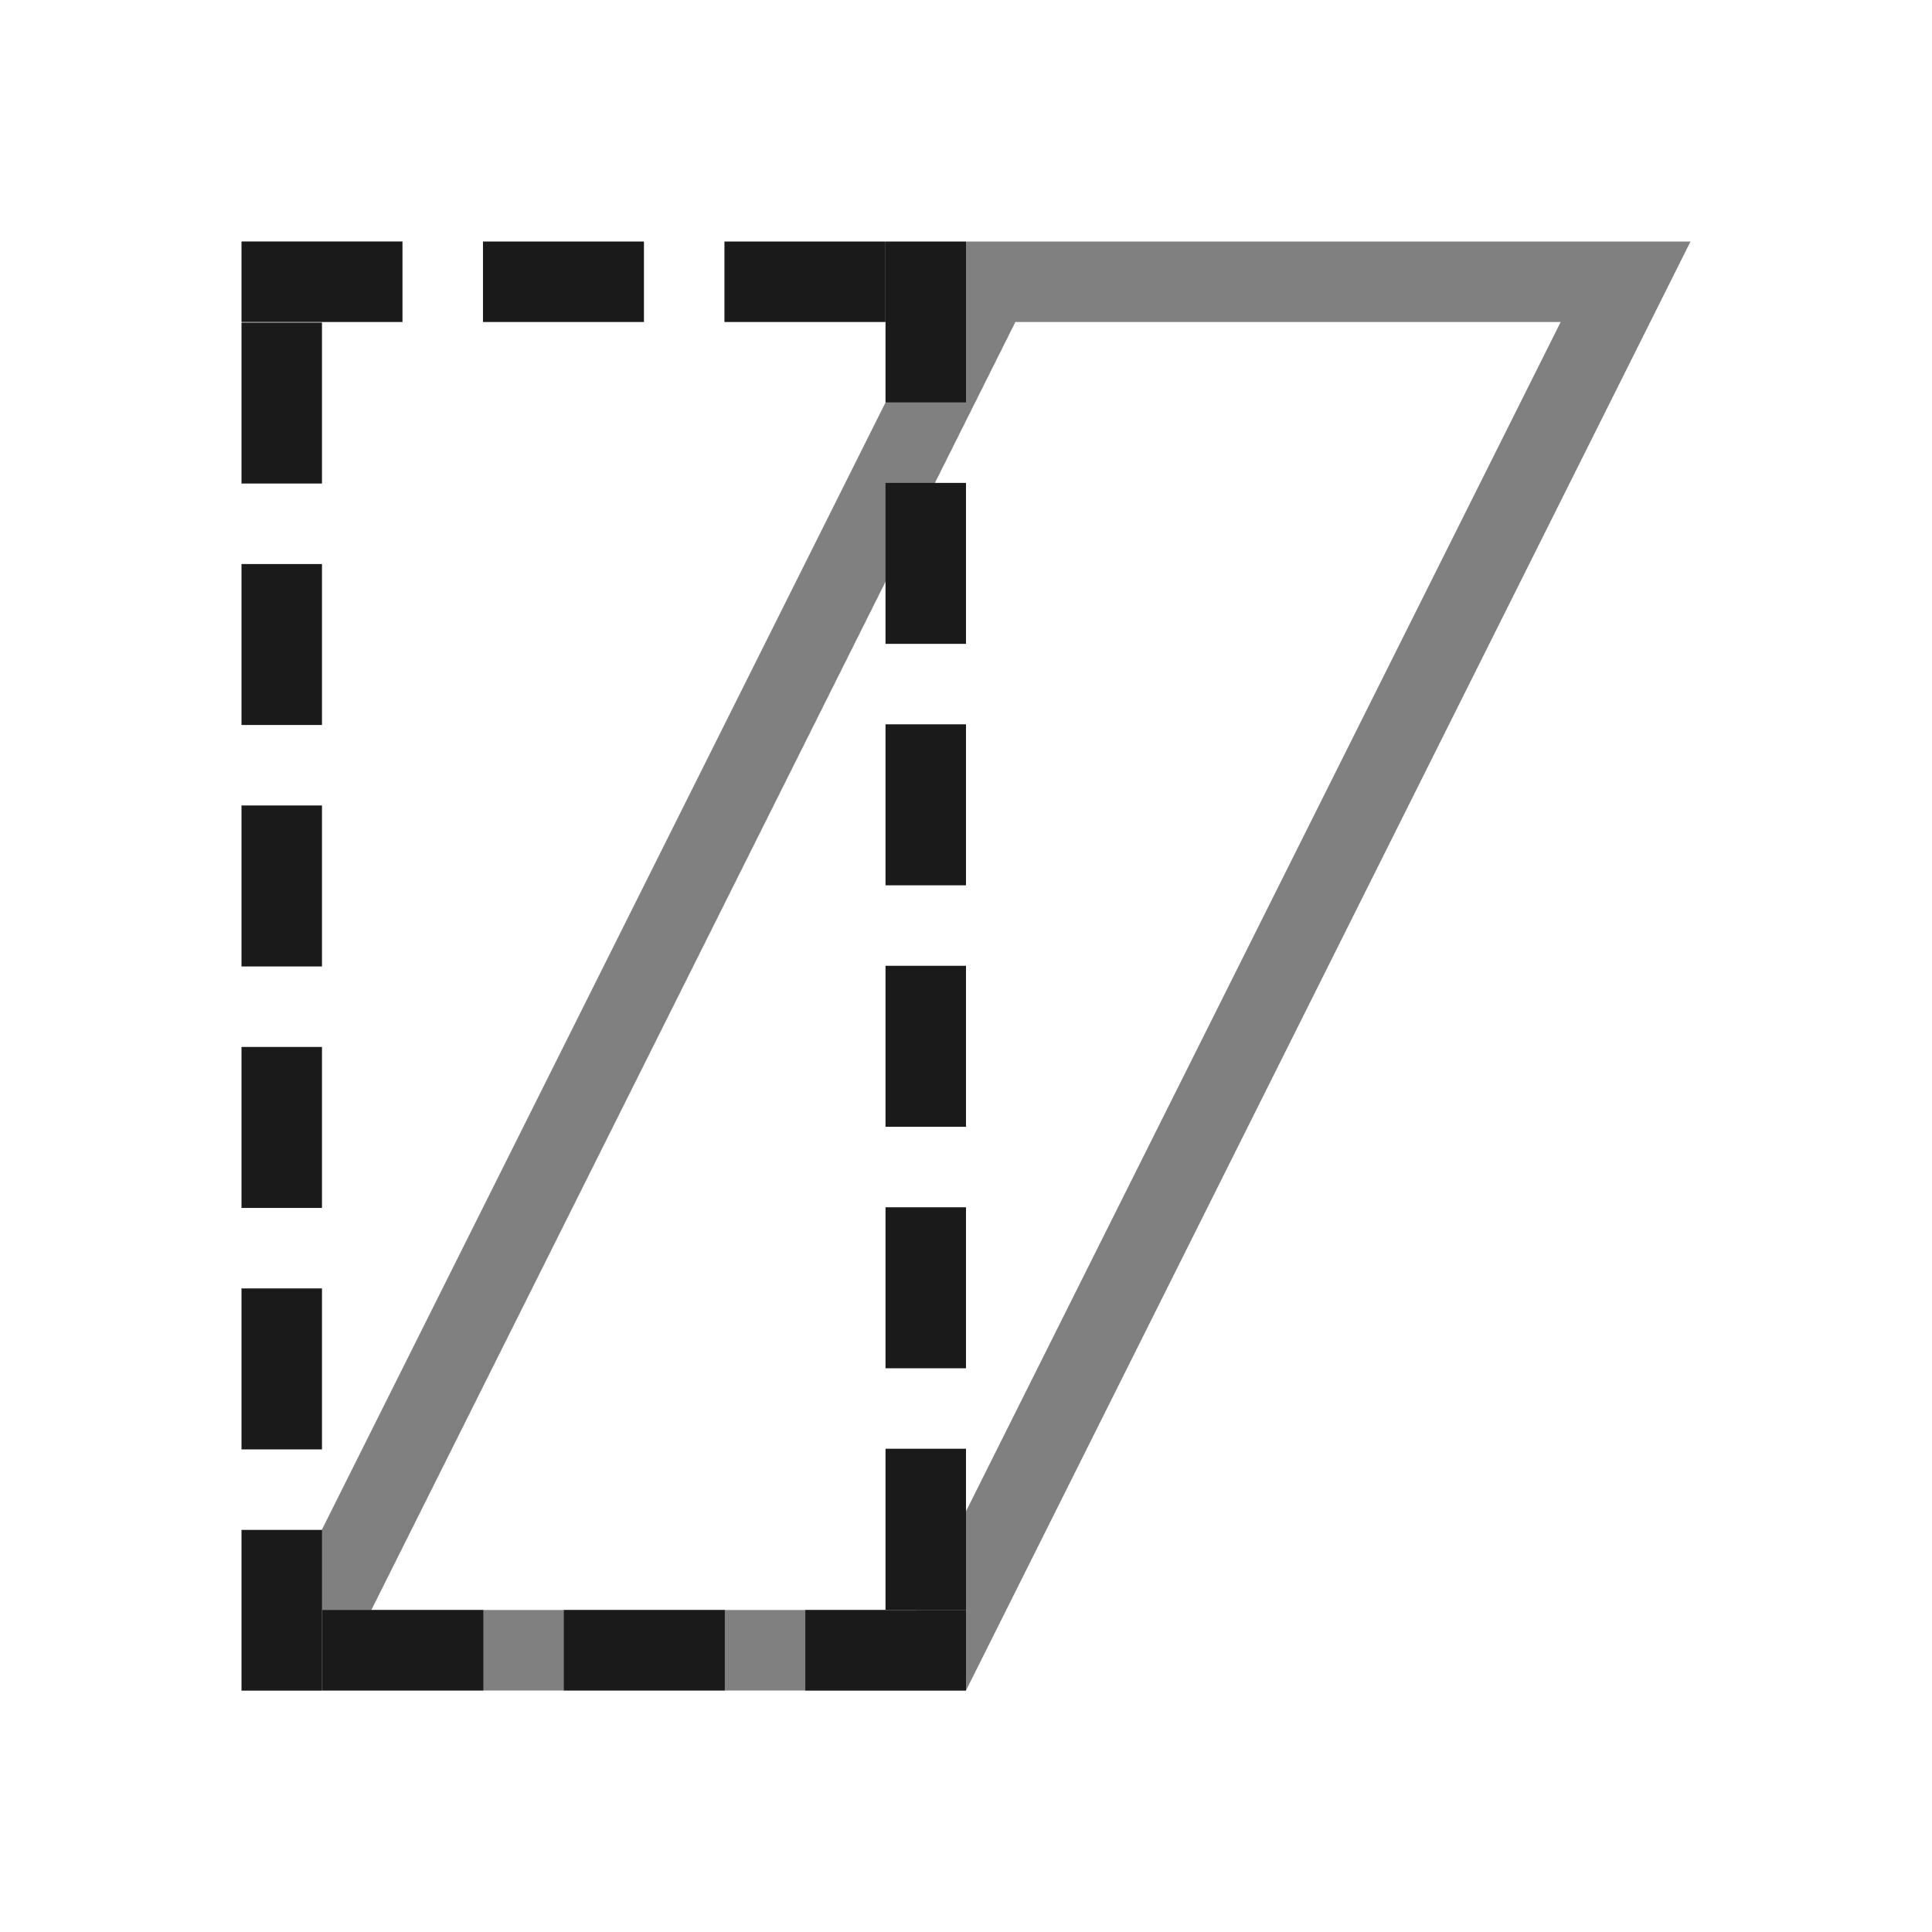
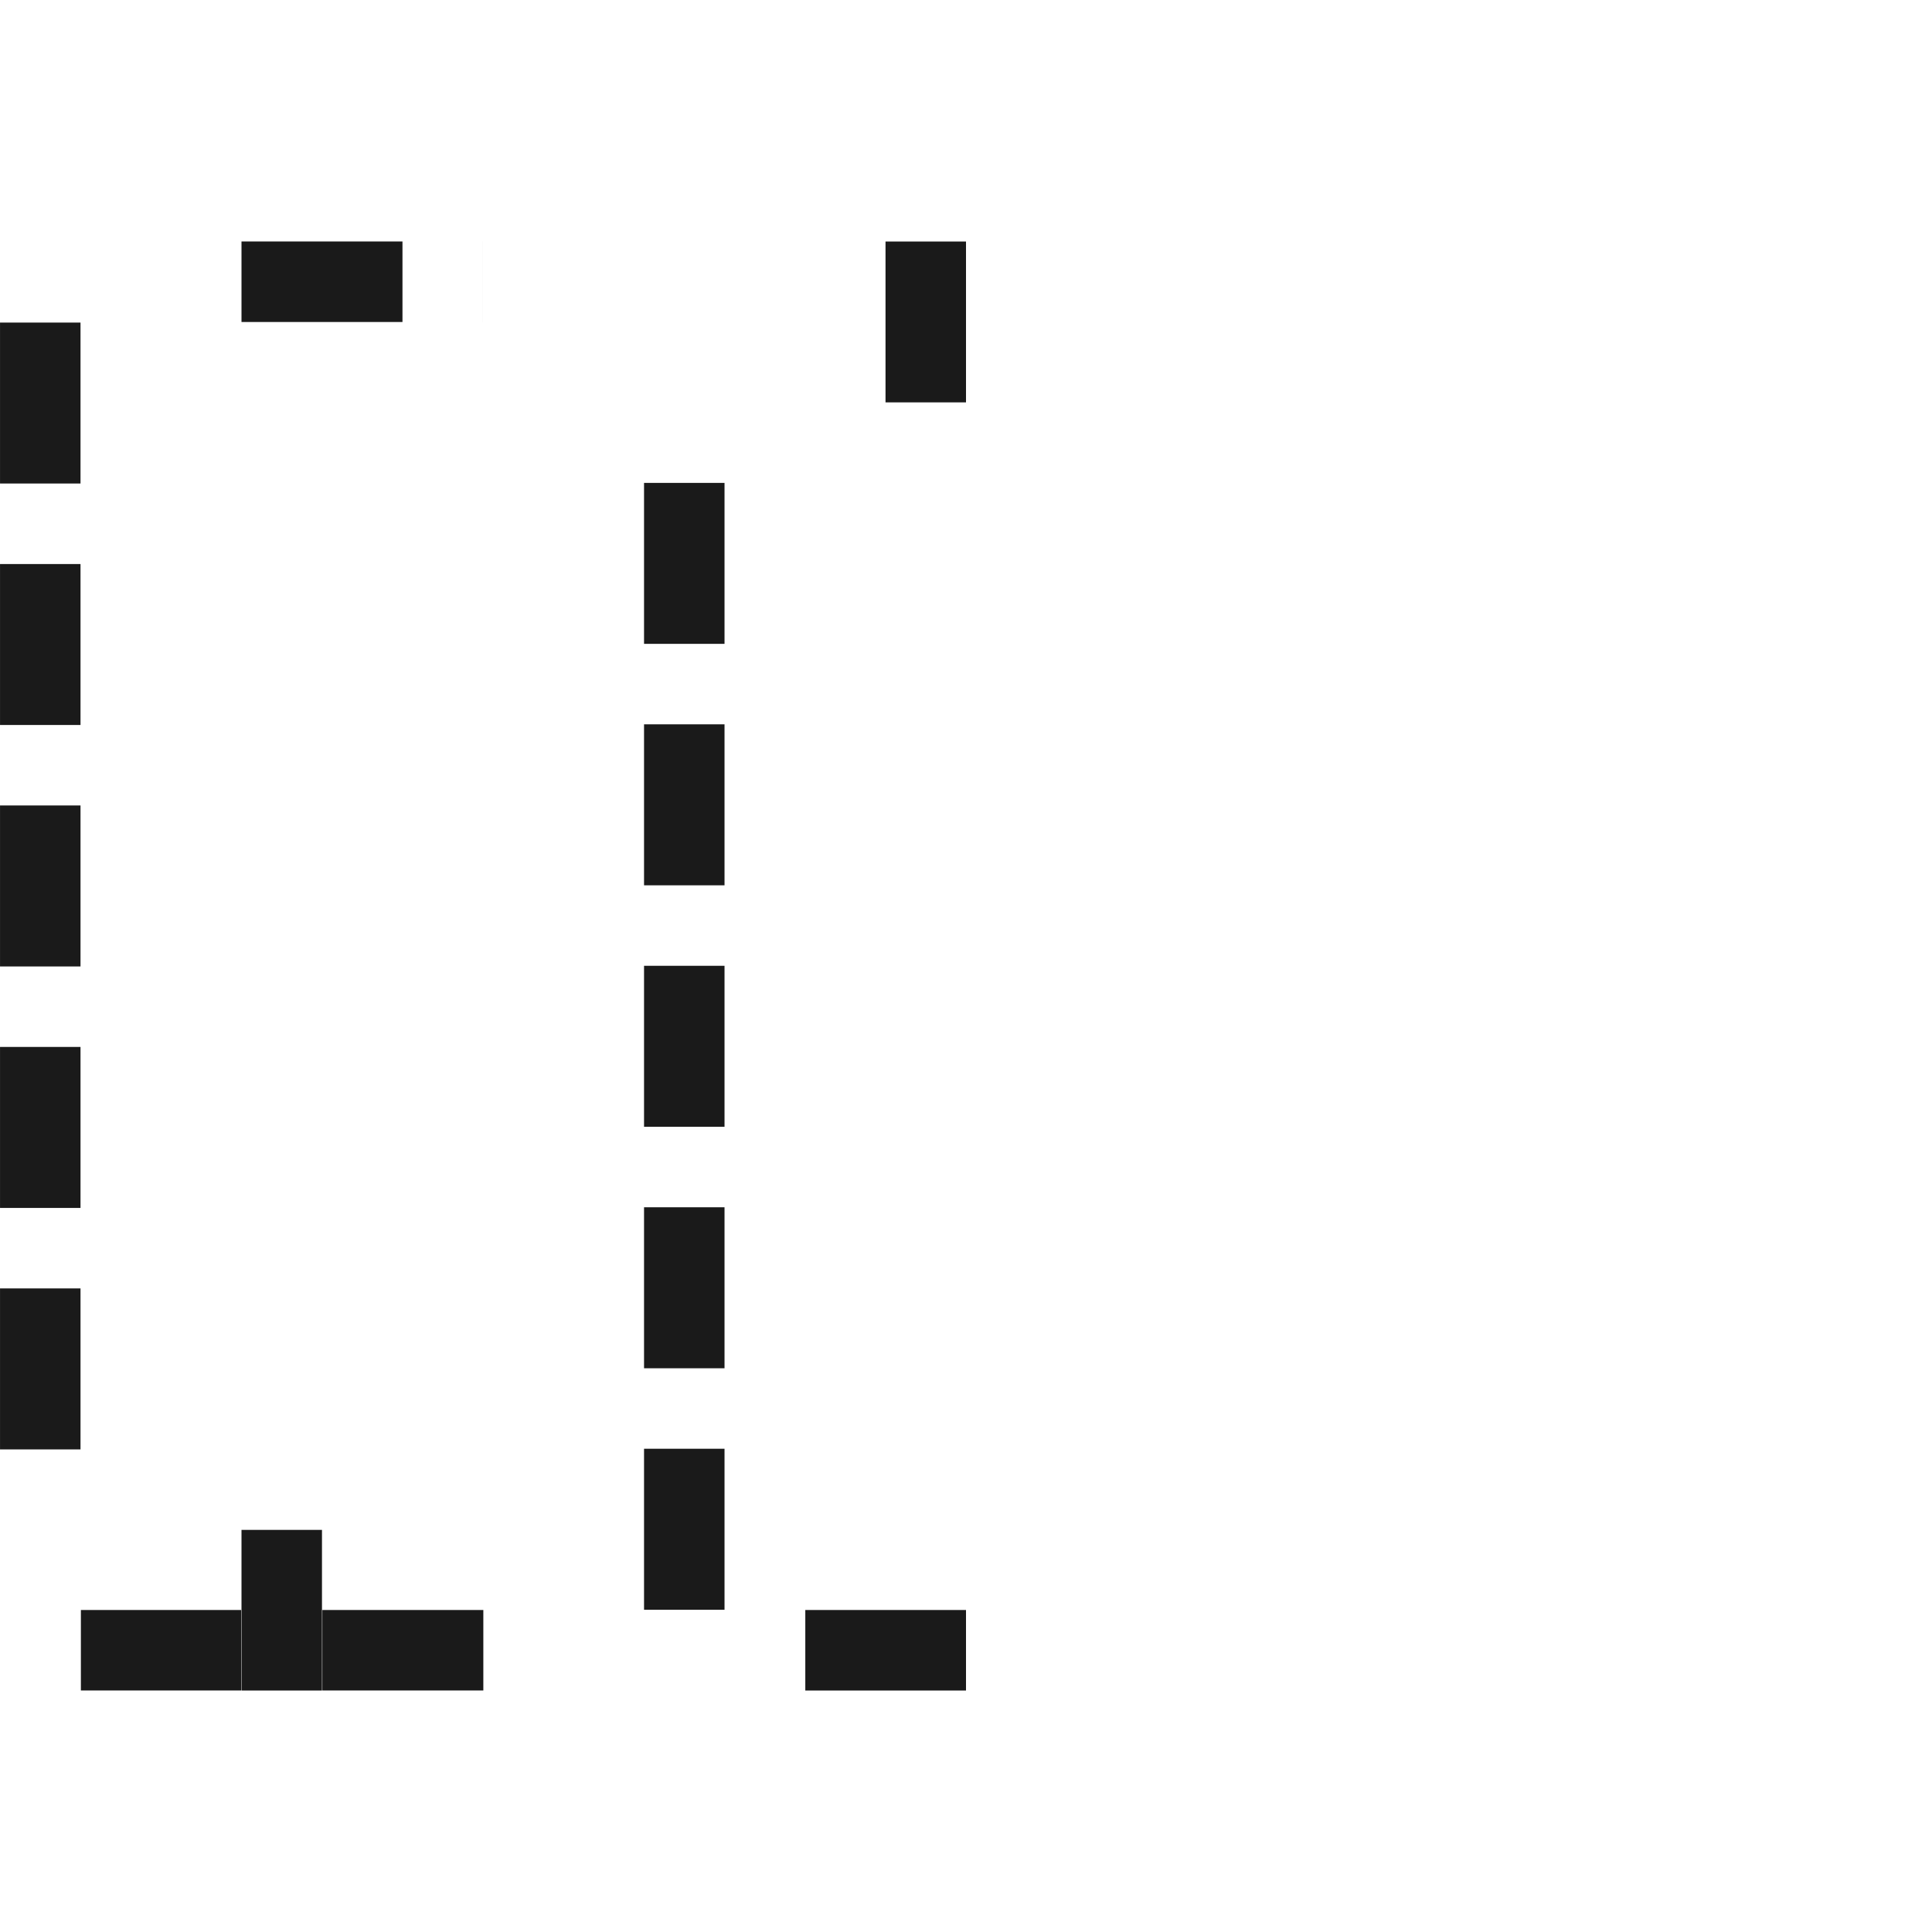
<svg xmlns="http://www.w3.org/2000/svg" xml:space="preserve" width="150px" height="150px" version="1.1" style="shape-rendering:geometricPrecision; text-rendering:geometricPrecision; image-rendering:optimizeQuality; fill-rule:evenodd; clip-rule:evenodd" viewBox="0 0 150 150">
  <defs>
    <style type="text/css">
   
    .fil2 {fill:none}
    .fil0 {fill:gray}
    .fil1 {fill:#1A1A1A}
   
  </style>
  </defs>
  <g id="Layer_x0020_1">
-     <path class="fil0" d="M131.25 18.75l-56.25 112.5 -56.25 0 56.25 -112.5 56.25 0zm-60.083 106.251l50.002 -100.002 -42.336 0 -50.002 100.002 42.336 0z" />
    <g>
-       <path class="fil1" d="M31.248 18.75l0 6.249 -12.498 0 0 -6.205 0 -0.044 6.249 0 6.249 0zm43.752 0l0 6.249 0 6.242 -6.249 0 0 -12.491 6.242 0 0.007 0zm0 112.5l-6.249 0 -6.228 0 0 -6.249 12.477 0 0 6.228 0 0.021zm-56.25 0l0 -6.249 0 -6.221 6.249 0 0 12.47 -6.221 0 -0.028 0zm31.246 -112.5l0 6.249 -12.498 0 0 -6.249 12.498 0zm18.748 0l0 6.249 -12.499 0 0 -6.249 12.499 0zm6.256 31.239l-6.249 0 0 -12.498 6.249 0 0 12.498zm0 18.748l-6.249 0 0 -12.499 6.249 0 0 12.499zm0 18.747l-6.249 0 0 -12.498 6.249 0 0 12.498zm0 18.748l-6.249 0 0 -12.499 6.249 0 0 12.499zm0 18.748l-6.249 0 0 -12.499 6.249 0 0 12.499zm-31.225 6.27l0 -6.249 12.499 0 0 6.249 -12.499 0zm-18.747 0l0 -6.249 12.498 0 0 6.249 -12.498 0zm-6.278 -31.217l6.249 0 0 12.498 -6.249 0 0 -12.498zm0 -18.747l6.249 0 0 12.498 -6.249 0 0 -12.498zm0 -18.748l6.249 0 0 12.499 -6.249 0 0 -12.499zm0 -18.747l6.249 0 0 12.498 -6.249 0 0 -12.498zm0 -18.748l6.249 0 0 12.498 -6.249 0 0 -12.498z" />
+       <path class="fil1" d="M31.248 18.75l0 6.249 -12.498 0 0 -6.205 0 -0.044 6.249 0 6.249 0zm43.752 0l0 6.249 0 6.242 -6.249 0 0 -12.491 6.242 0 0.007 0zm0 112.5l-6.249 0 -6.228 0 0 -6.249 12.477 0 0 6.228 0 0.021zm-56.25 0l0 -6.249 0 -6.221 6.249 0 0 12.47 -6.221 0 -0.028 0zm31.246 -112.5l0 6.249 -12.498 0 0 -6.249 12.498 0zl0 6.249 -12.499 0 0 -6.249 12.499 0zm6.256 31.239l-6.249 0 0 -12.498 6.249 0 0 12.498zm0 18.748l-6.249 0 0 -12.499 6.249 0 0 12.499zm0 18.747l-6.249 0 0 -12.498 6.249 0 0 12.498zm0 18.748l-6.249 0 0 -12.499 6.249 0 0 12.499zm0 18.748l-6.249 0 0 -12.499 6.249 0 0 12.499zm-31.225 6.27l0 -6.249 12.499 0 0 6.249 -12.499 0zm-18.747 0l0 -6.249 12.498 0 0 6.249 -12.498 0zm-6.278 -31.217l6.249 0 0 12.498 -6.249 0 0 -12.498zm0 -18.747l6.249 0 0 12.498 -6.249 0 0 -12.498zm0 -18.748l6.249 0 0 12.499 -6.249 0 0 -12.499zm0 -18.747l6.249 0 0 12.498 -6.249 0 0 -12.498zm0 -18.748l6.249 0 0 12.498 -6.249 0 0 -12.498z" />
    </g>
  </g>
  <rect class="fil2" width="150" height="150" />
</svg>